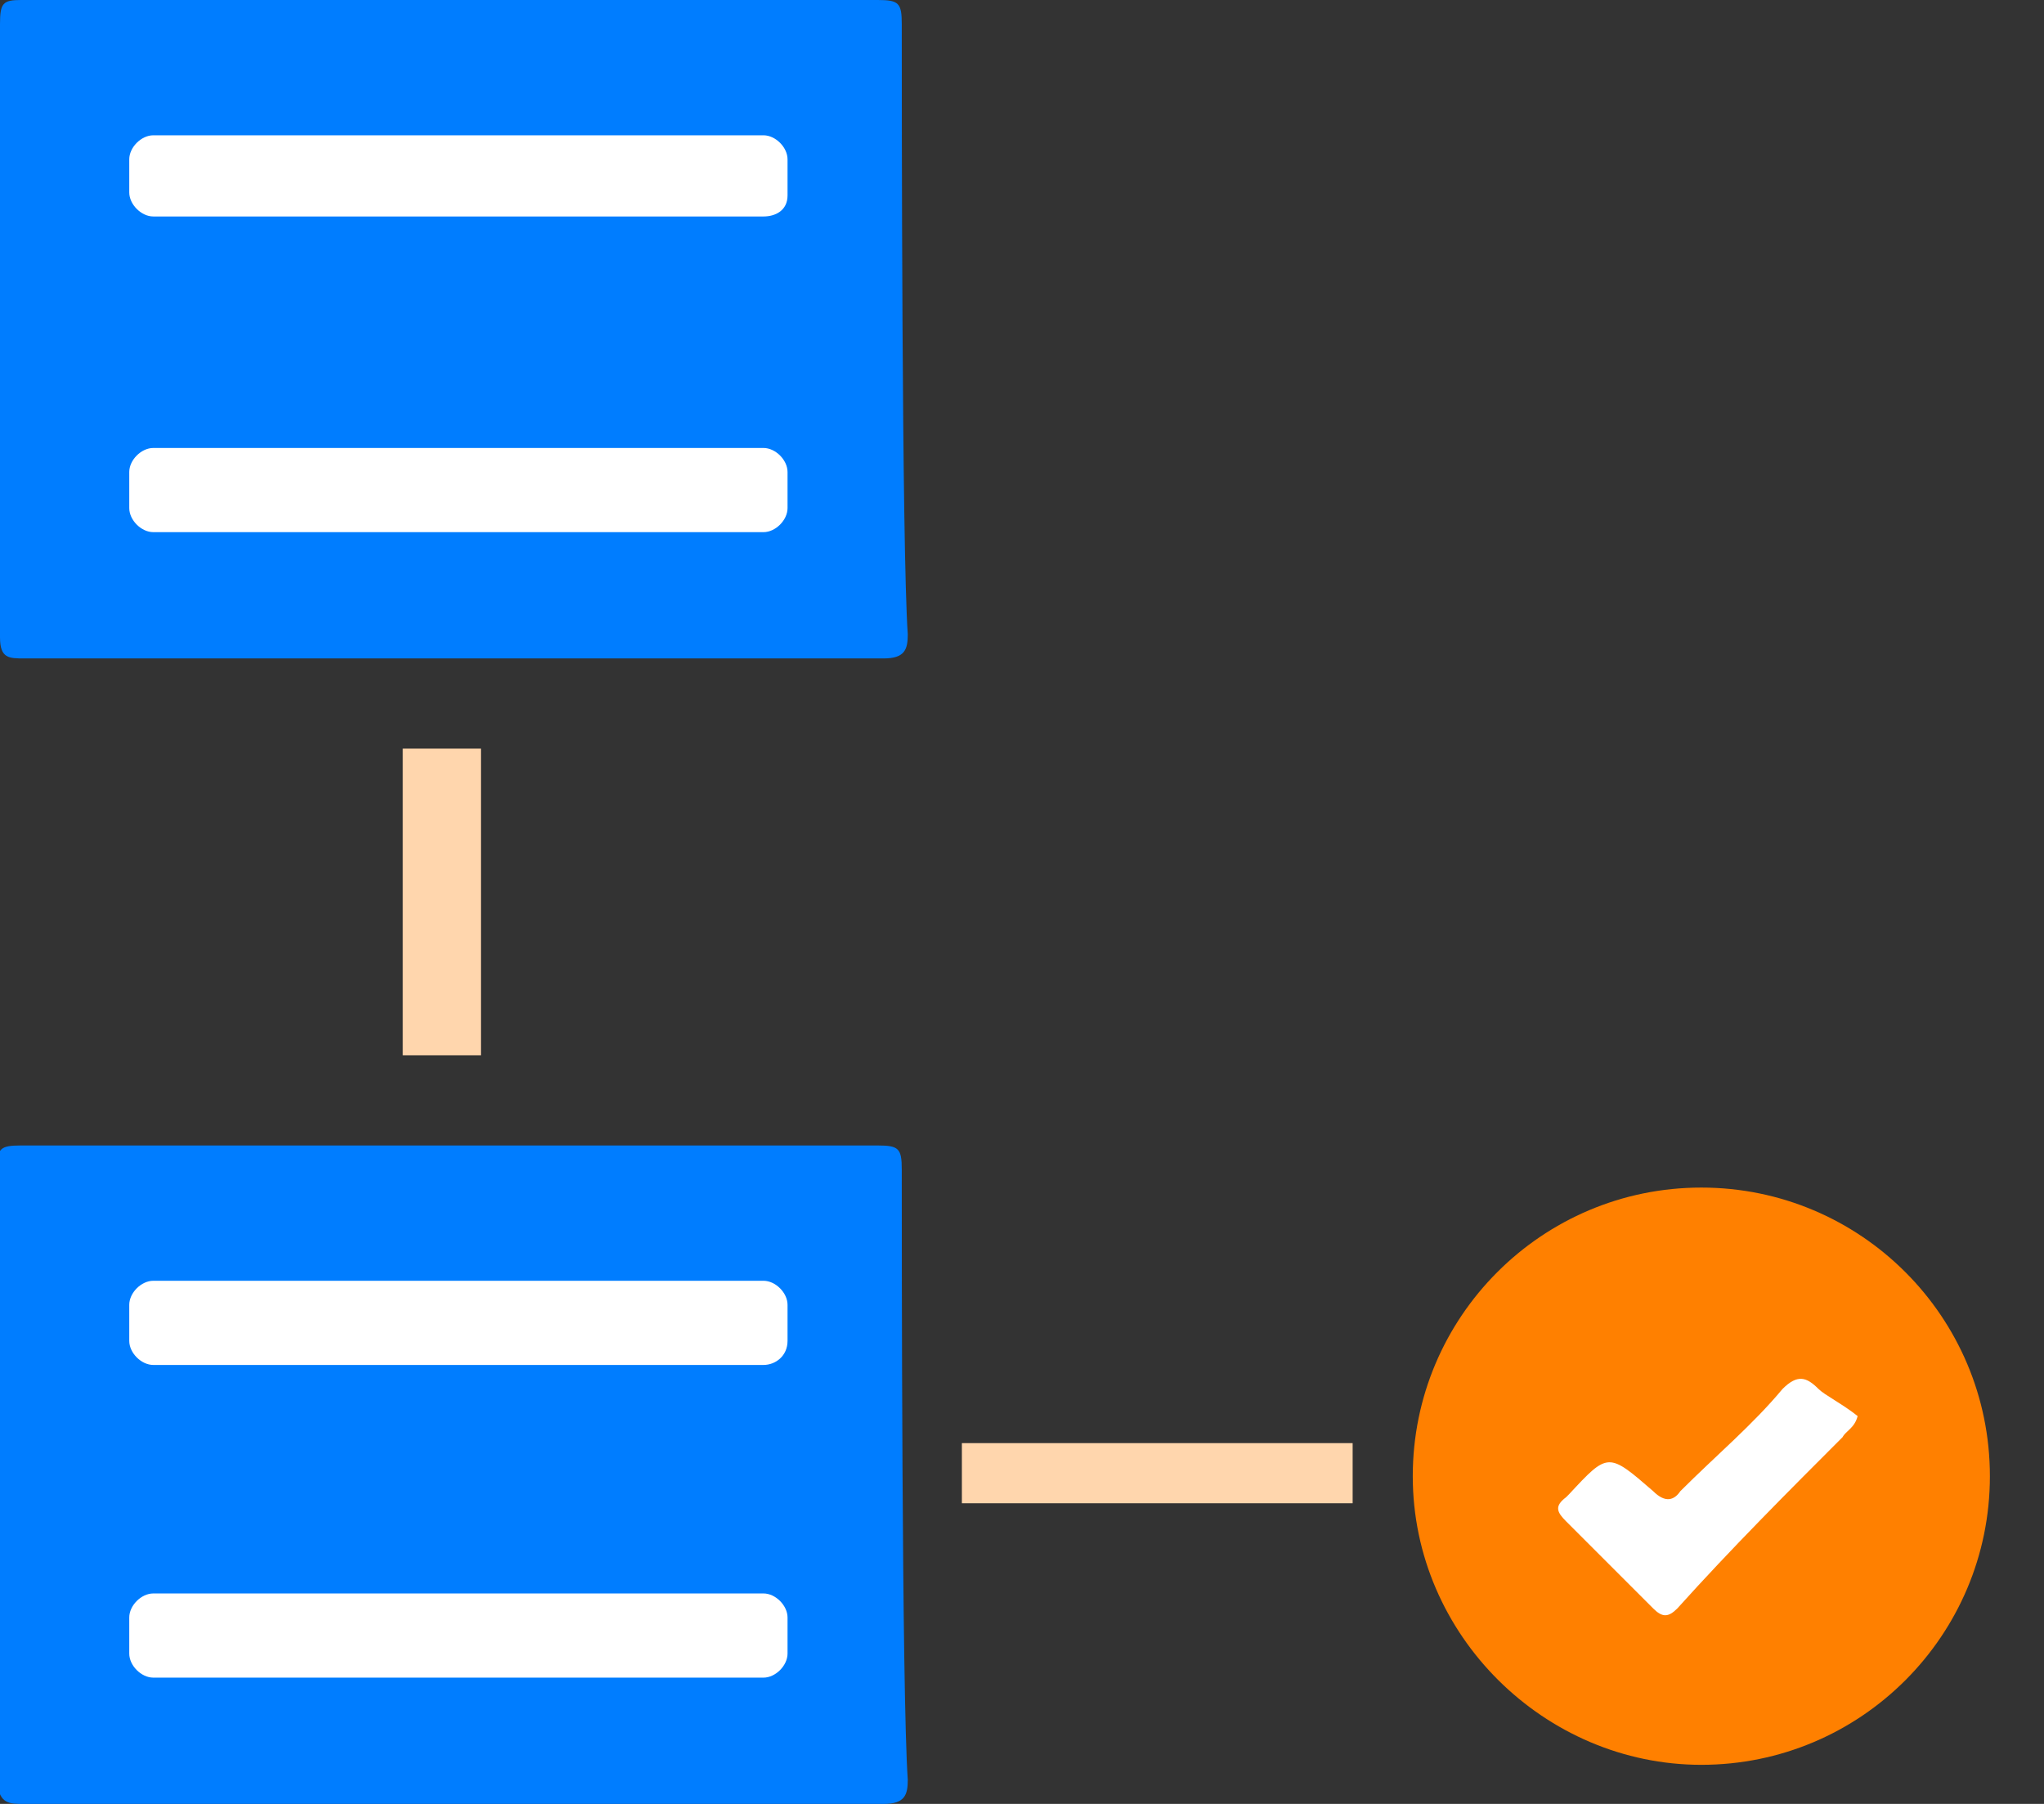
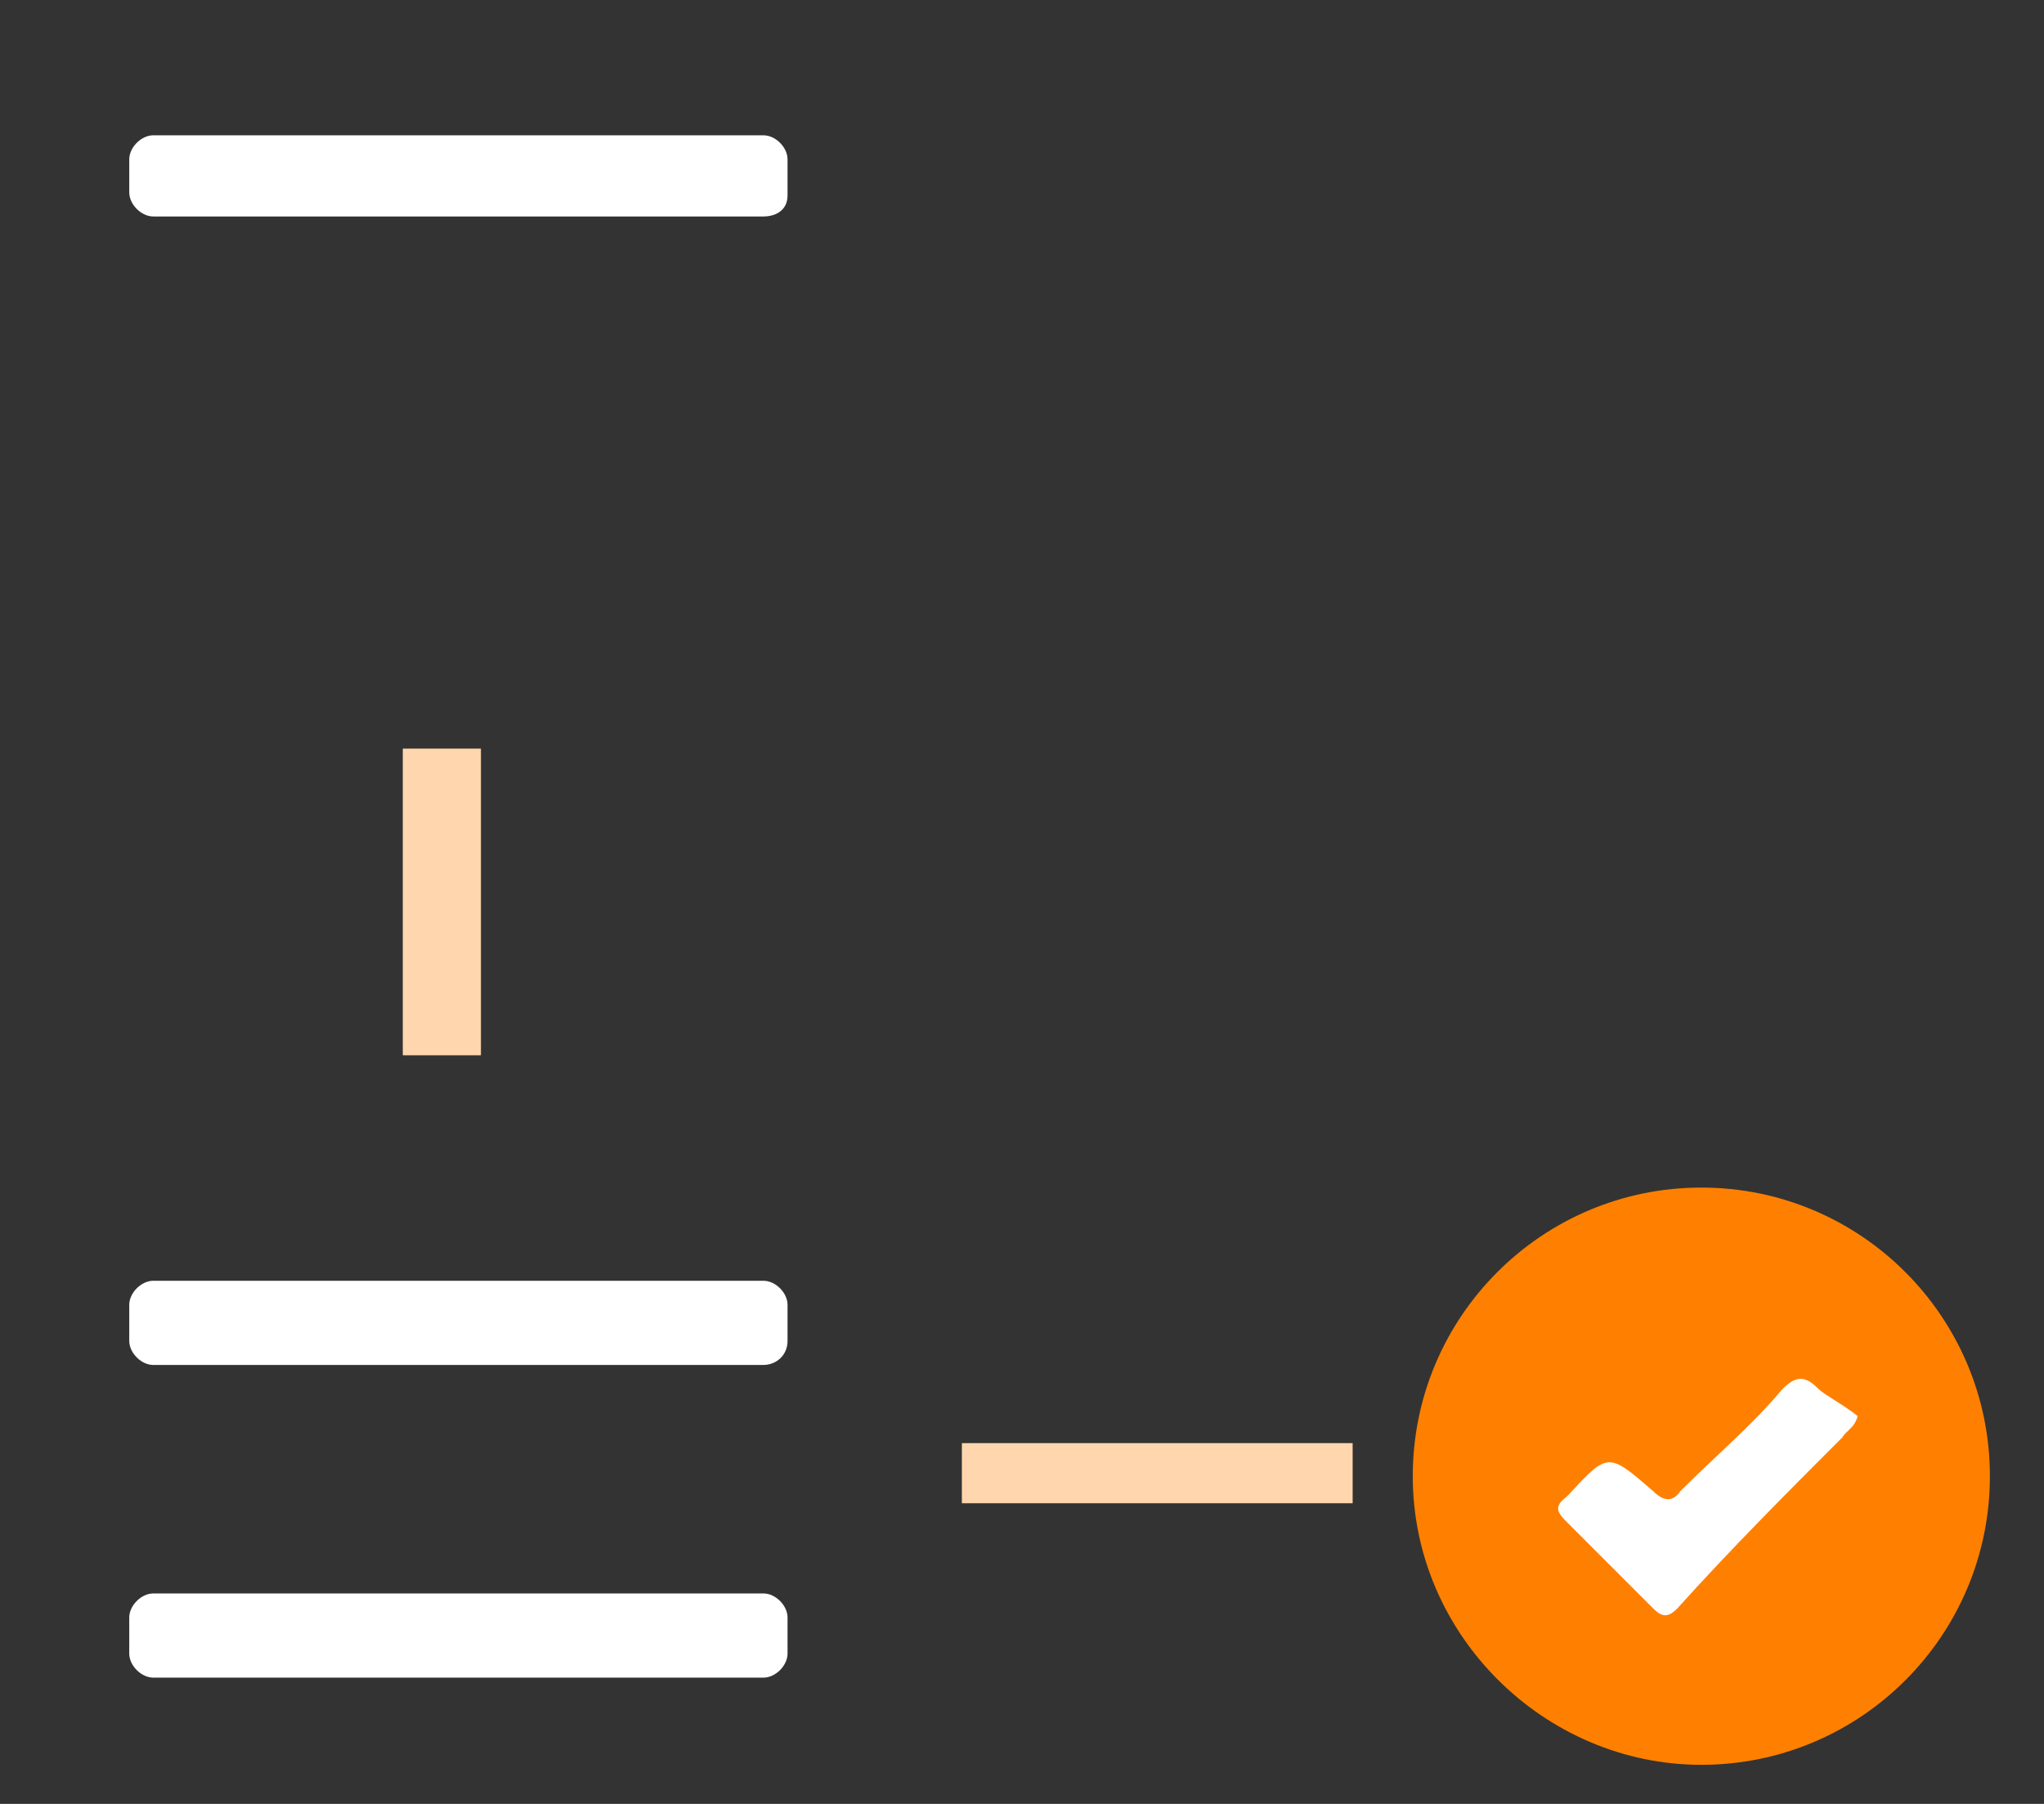
<svg xmlns="http://www.w3.org/2000/svg" width="68" height="60" viewBox="0 0 68 60" fill="none">
  <rect x="0" y="0" width="68" height="60" fill="#333333" stroke="none" />
  <g clip-path="url(#clip0_1_2753)">
    <path d="M16 24.9H13.4V35.1H16V24.9Z" fill="#FFD6AD" />
-     <path d="M30 38.9C30 38.2 29.9 38.1 29.2 38.1C19.7 38.1 10.2 38.1 0.7 38.1C-9.76324e-05 38.1 -0.1 38.2 -0.1 38.9C-0.1 41.8 -0.1 57.6 -0.1 59.3C-9.76548e-05 60 0.3 60 0.8 60C10.3 60 19.9 60 29.4 60C30.1 60 30.2 59.7 30.2 59.2C30 56.3 30 41.4 30 38.9Z" fill="#007DFF" />
    <path d="M25.4 55.8H5.1C4.7 55.8 4.3 55.4 4.3 55V53.8C4.3 53.4 4.7 53 5.1 53H25.4C25.8 53 26.2 53.4 26.2 53.8V55C26.2 55.4 25.8 55.8 25.4 55.8Z" fill="white" />
    <path d="M25.4 45.4H5.1C4.7 45.4 4.3 45 4.3 44.6V43.4C4.3 43 4.7 42.6 5.1 42.6H25.4C25.8 42.6 26.2 43 26.2 43.4V44.6C26.2 45.1 25.8 45.4 25.4 45.4Z" fill="white" />
-     <path d="M30 0.8C30 0.1 29.9 0 29.2 0C19.7 0 10.2 0 0.7 0C0.1 0 0 0.1 0 0.8C0 3.7 0 19.5 0 21.2C0 21.9 0.3 21.9 0.8 21.9C10.3 21.9 19.9 21.9 29.4 21.9C30.1 21.9 30.2 21.6 30.2 21.1C30 18.2 30 3.3 30 0.8Z" fill="#007DFF" />
-     <path d="M25.4 17.7H5.1C4.7 17.7 4.3 17.3 4.3 16.9V15.7C4.3 15.3 4.7 14.9 5.1 14.9H25.4C25.8 14.9 26.2 15.3 26.2 15.7V16.9C26.2 17.3 25.8 17.7 25.4 17.7Z" fill="white" />
    <path d="M25.4 7.2H5.1C4.7 7.2 4.3 6.8 4.3 6.4V5.3C4.3 4.9 4.7 4.5 5.1 4.5H25.4C25.8 4.5 26.2 4.9 26.2 5.3V6.5C26.2 7 25.8 7.2 25.4 7.2Z" fill="white" />
    <path d="M56.6 58.7C61.9 58.7 66.2 54.4 66.2 49.1C66.2 43.8 61.9 39.5 56.6 39.5C51.3 39.5 47 43.8 47 49.1C47 54.4 51.4 58.7 56.6 58.7Z" fill="#FF8000" />
    <path d="M32 48V50H45V48H32Z" fill="#FFD6AD" />
-     <path d="M61.8 47.1C61.7 47.5 61.4 47.6 61.3 47.8C59.5 49.6 57.6 51.5 55.8 53.5C55.5 53.8 55.3 53.8 55 53.5C54.1 52.6 53 51.5 52.1 50.6C51.8 50.3 51.7 50.1 52.1 49.8L52.2 49.7C53.5 48.3 53.5 48.3 55 49.6C55.4 50 55.7 49.9 55.9 49.6C57.1 48.4 58.3 47.4 59.3 46.2C59.8 45.7 60.1 45.8 60.5 46.2C60.7 46.4 61.3 46.7 61.8 47.1Z" fill="white" />
+     <path d="M61.8 47.1C61.7 47.5 61.4 47.6 61.3 47.8C59.5 49.6 57.6 51.5 55.8 53.5C55.5 53.8 55.3 53.8 55 53.5C54.1 52.6 53 51.5 52.1 50.6C51.8 50.3 51.7 50.1 52.1 49.8L52.2 49.7C53.5 48.3 53.5 48.3 55 49.6C55.4 50 55.7 49.9 55.9 49.6C57.1 48.4 58.3 47.4 59.3 46.2C59.8 45.7 60.1 45.8 60.5 46.2C60.7 46.4 61.3 46.7 61.8 47.1" fill="white" />
  </g>
  <defs>
    <clipPath id="clip0_1_2753">
      <rect width="68" height="60" fill="white" />
    </clipPath>
  </defs>
</svg>